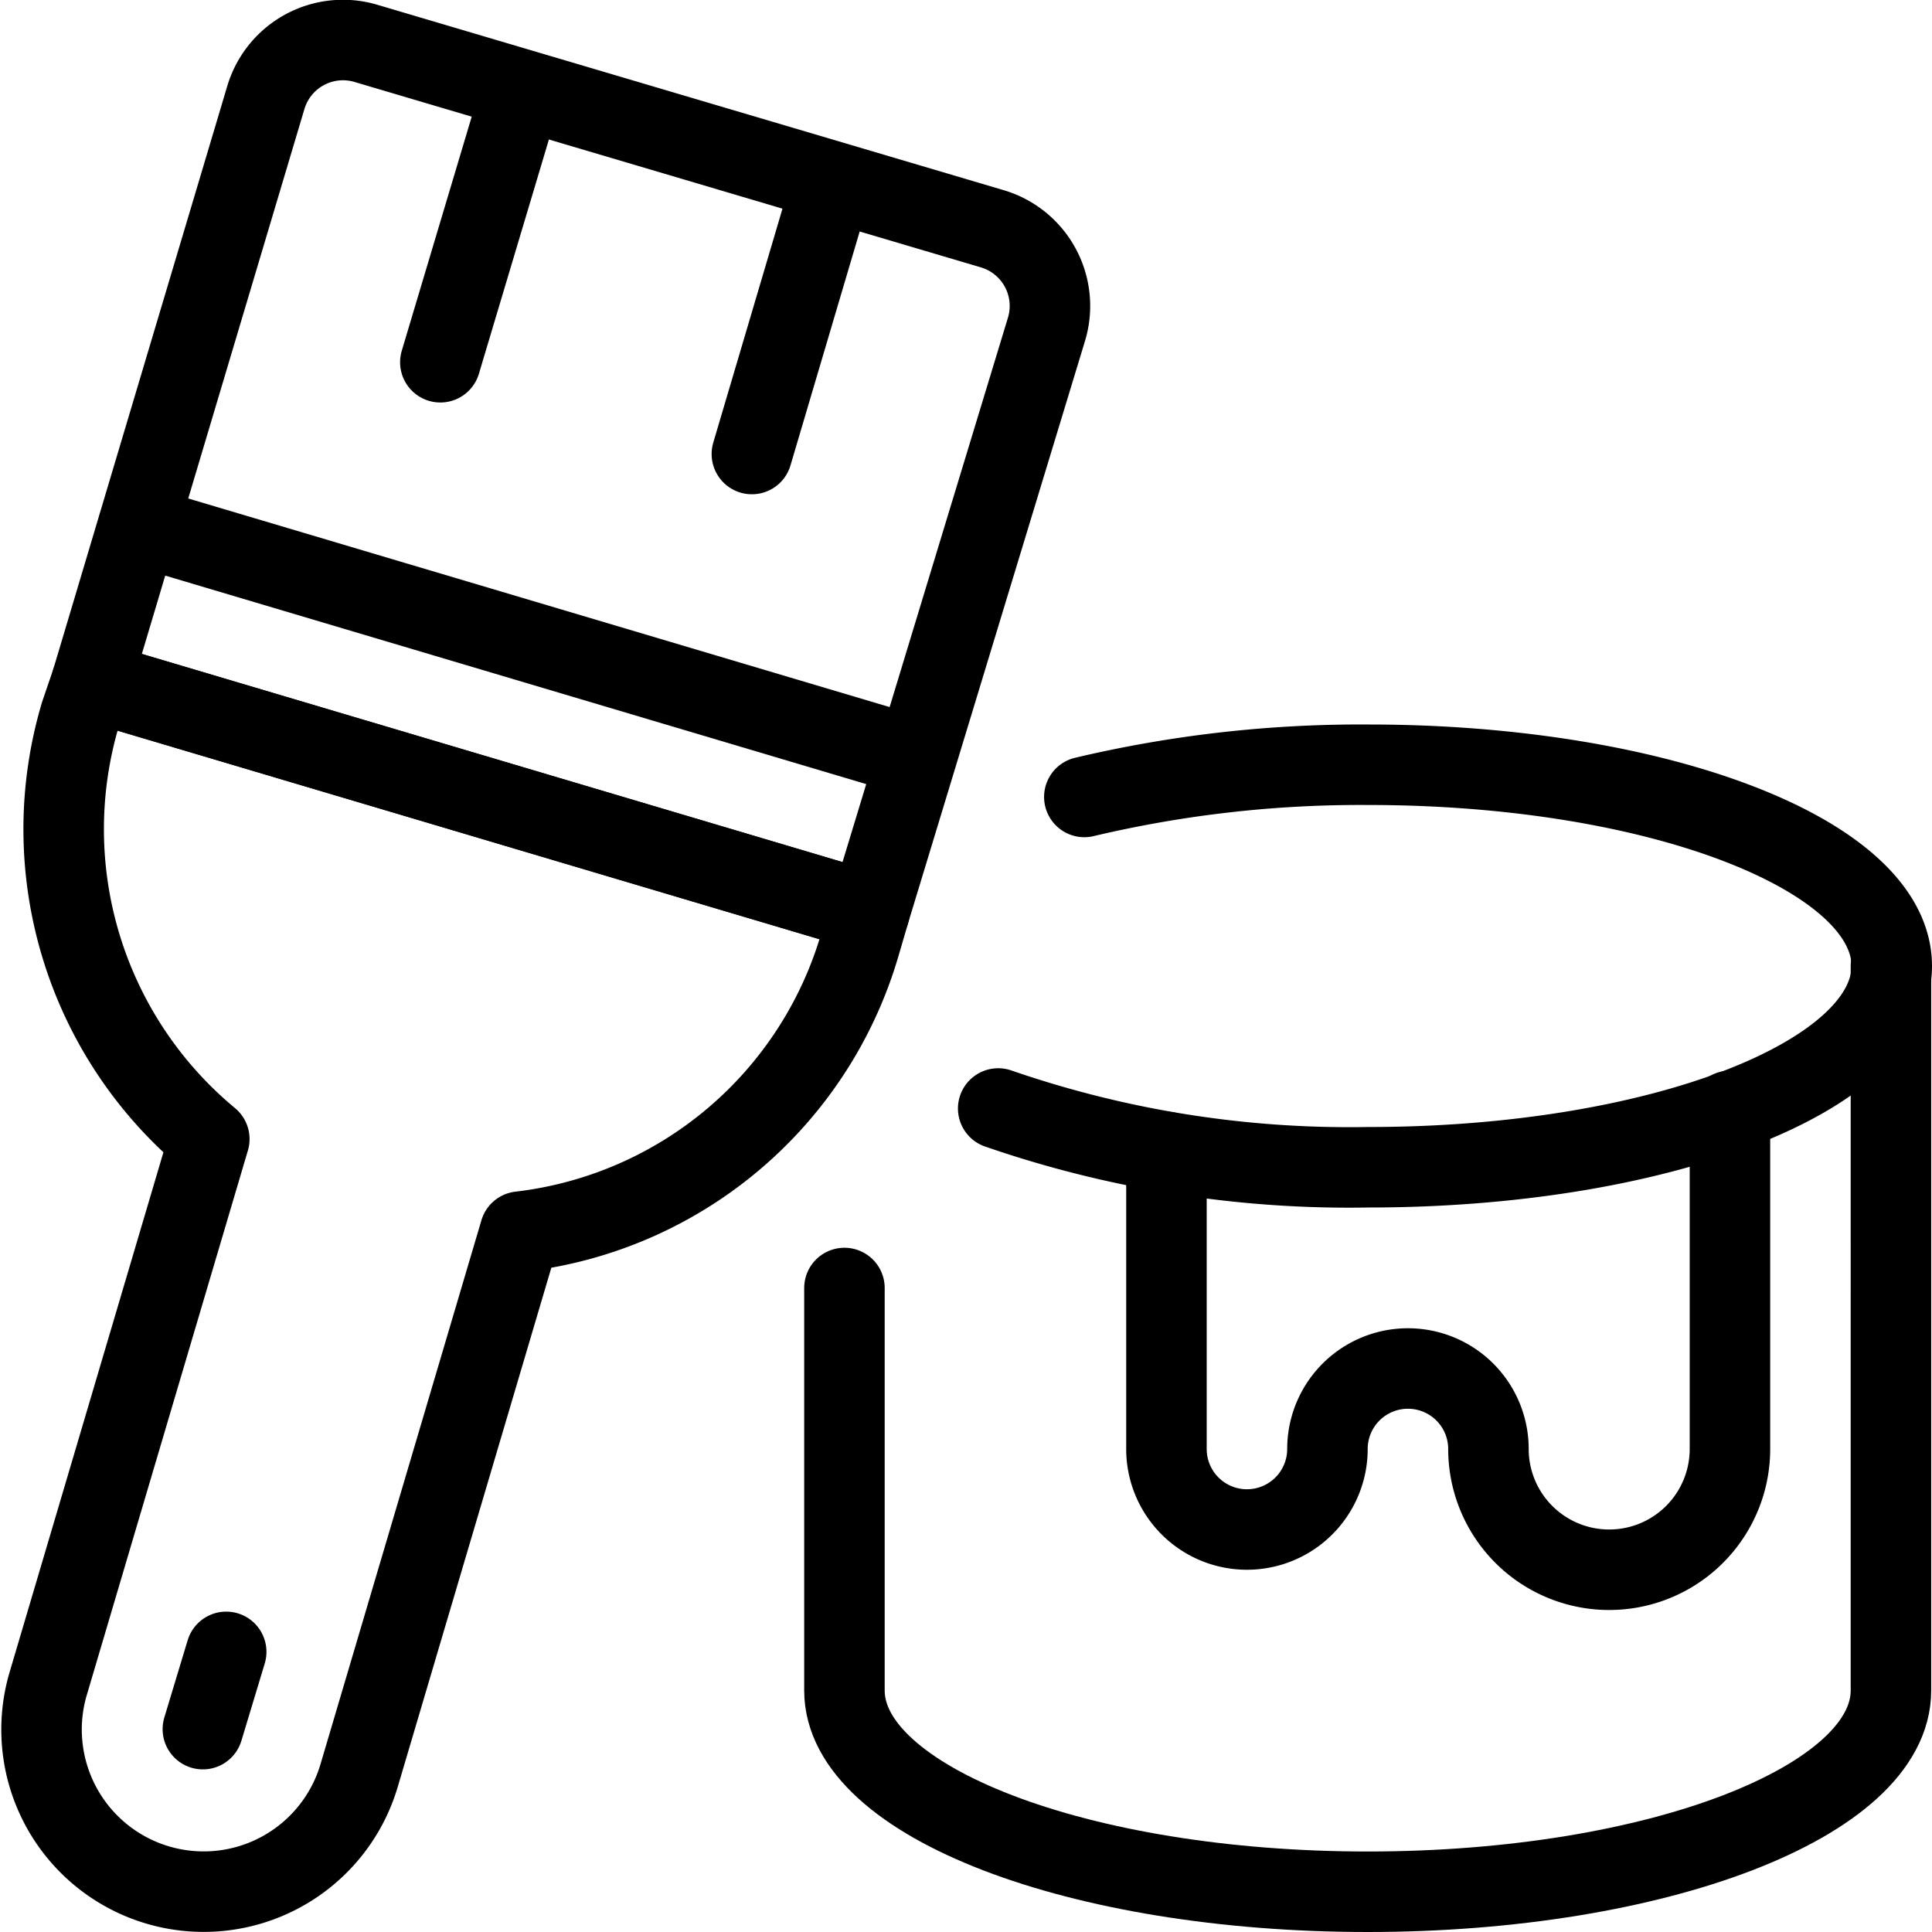
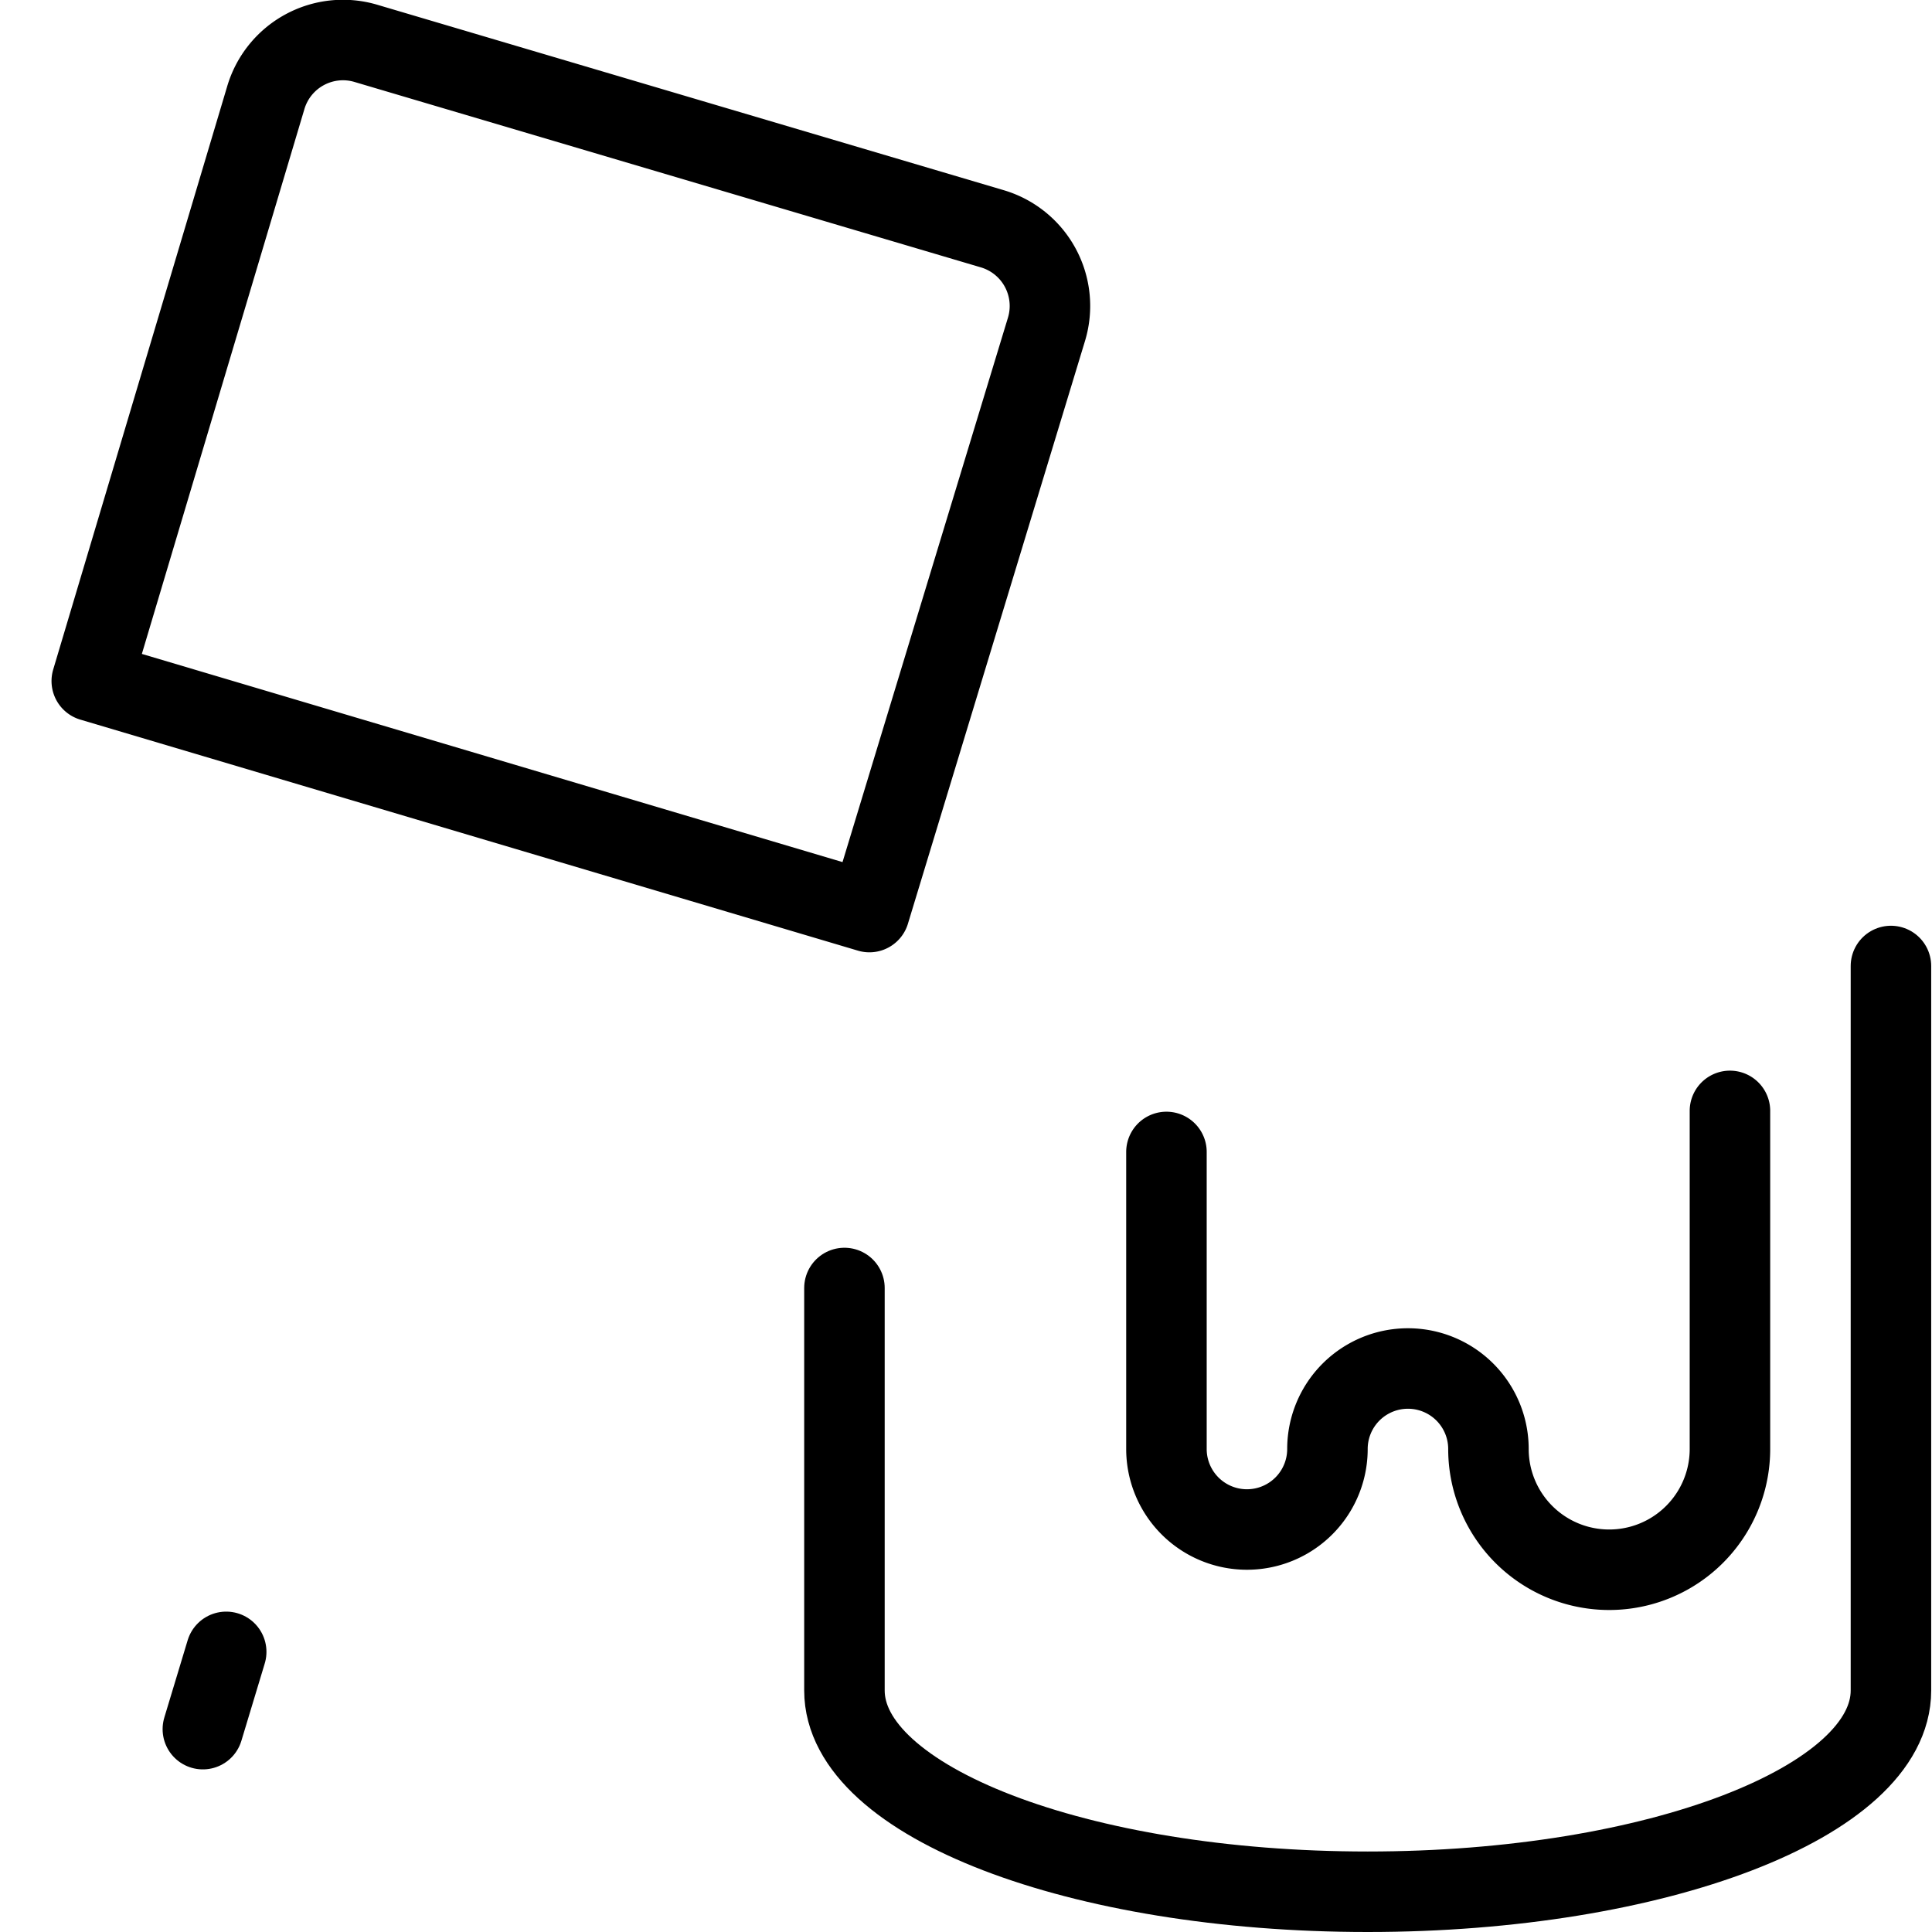
<svg xmlns="http://www.w3.org/2000/svg" viewBox="0 0 24 24">
  <g transform="matrix(1,0,0,1,0,0)">
    <g>
-       <path d="M2.6,14.15l-2,6.76a2,2,0,1,0,3.86,1.15l2-6.76a5,5,0,0,0,4.22-3.56l.12-.41L1.14,8.46,1,8.87A5,5,0,0,0,2.6,14.15" style="fill: none;stroke: #000000;stroke-linecap: round;stroke-linejoin: round" />
      <path d="M13,4.09a1,1,0,0,0-.68-1.25L4.55.54a1,1,0,0,0-1.25.68L1.14,8.46l9.66,2.87Z" style="fill: none;stroke: #000000;stroke-linecap: round;stroke-linejoin: round" />
-       <line x1="1.72" y1="6.53" x2="11.37" y2="9.4" style="fill: none;stroke: #000000;stroke-linecap: round;stroke-linejoin: round" />
-       <line x1="6.48" y1="1.12" x2="5.47" y2="4.5" style="fill: none;stroke: #000000;stroke-linecap: round;stroke-linejoin: round" />
-       <line x1="10.34" y1="2.26" x2="9.34" y2="5.64" style="fill: none;stroke: #000000;stroke-linecap: round;stroke-linejoin: round" />
      <line x1="2.52" y1="21.48" x2="2.81" y2="20.52" style="fill: none;stroke: #000000;stroke-linecap: round;stroke-linejoin: round" />
-       <path d="M13.47,9.9A14.89,14.89,0,0,1,17,9.5c3.59,0,6.5,1.12,6.5,2.5s-2.91,2.5-6.5,2.5a13.35,13.35,0,0,1-4.6-.73" style="fill: none;stroke: #000000;stroke-linecap: round;stroke-linejoin: round" />
      <path d="M10.49,16v5c0,1.38,2.91,2.5,6.5,2.5s6.5-1.12,6.5-2.5V12" style="fill: none;stroke: #000000;stroke-linecap: round;stroke-linejoin: round" />
      <path d="M14.49,14.31V18a1,1,0,1,0,2,0,1,1,0,0,1,2,0,1.5,1.5,0,0,0,3,0V13.8" style="fill: none;stroke: #000000;stroke-linecap: round;stroke-linejoin: round" />
    </g>
  </g>
</svg>